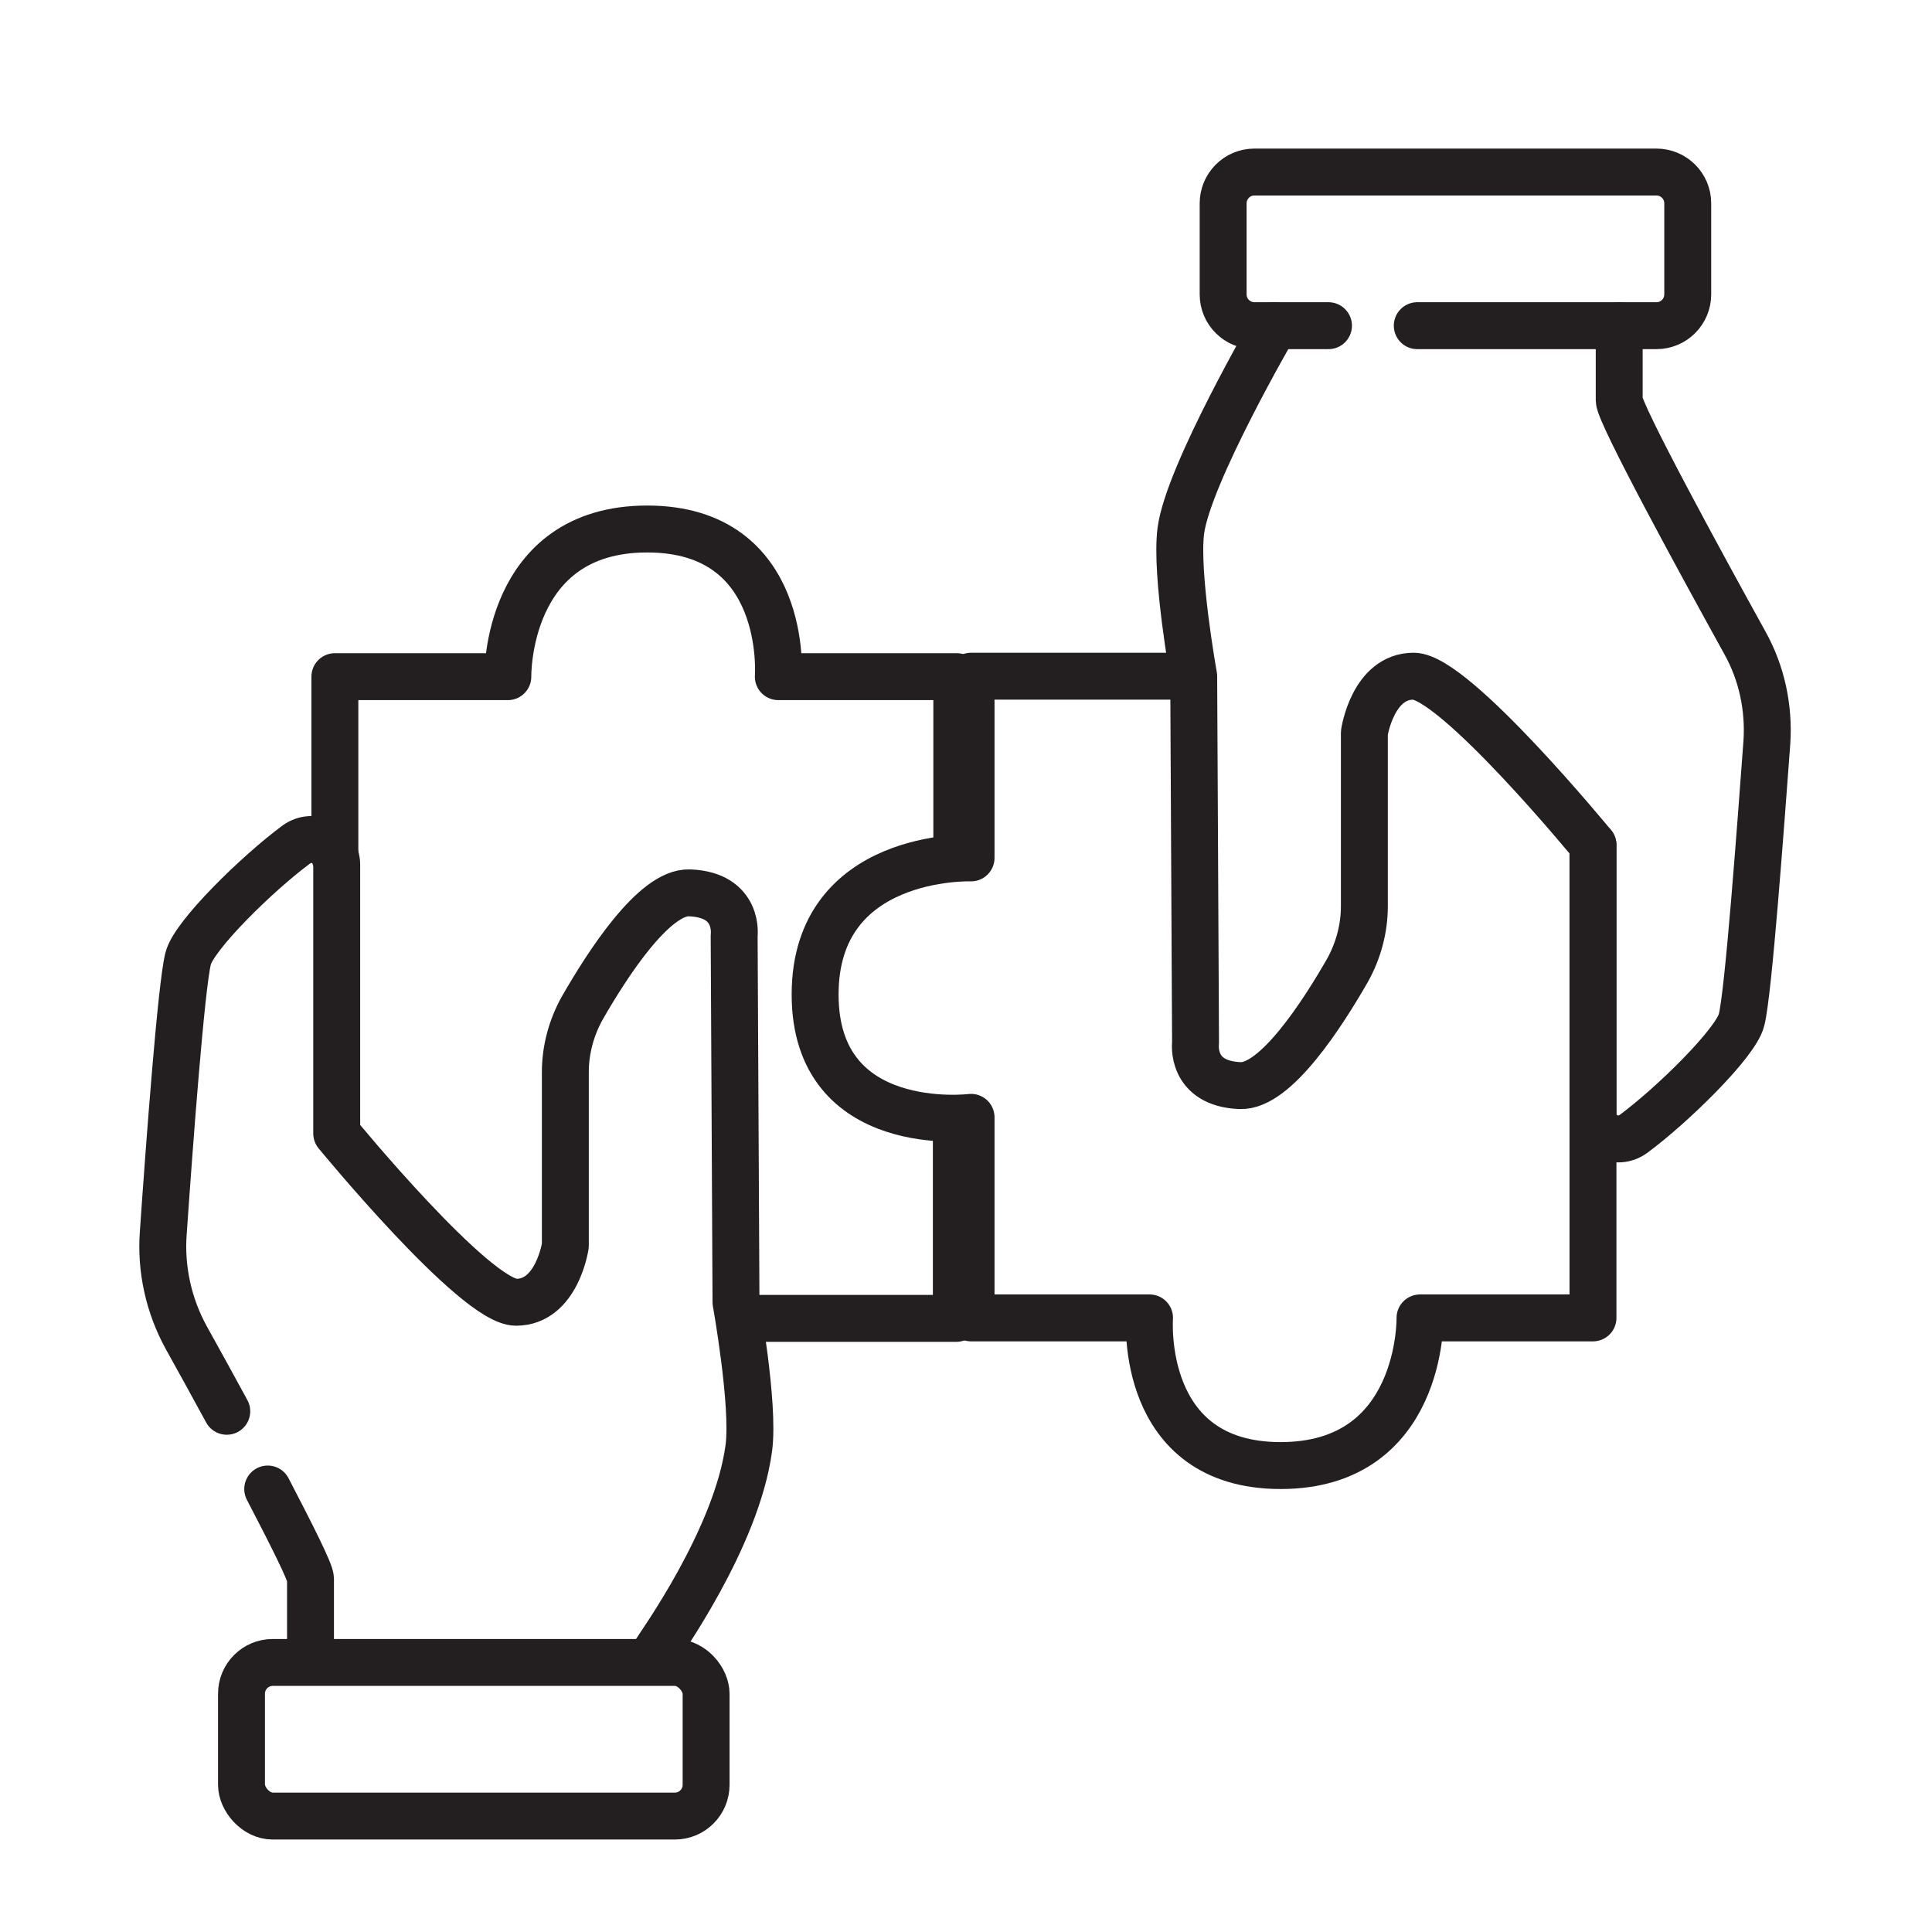
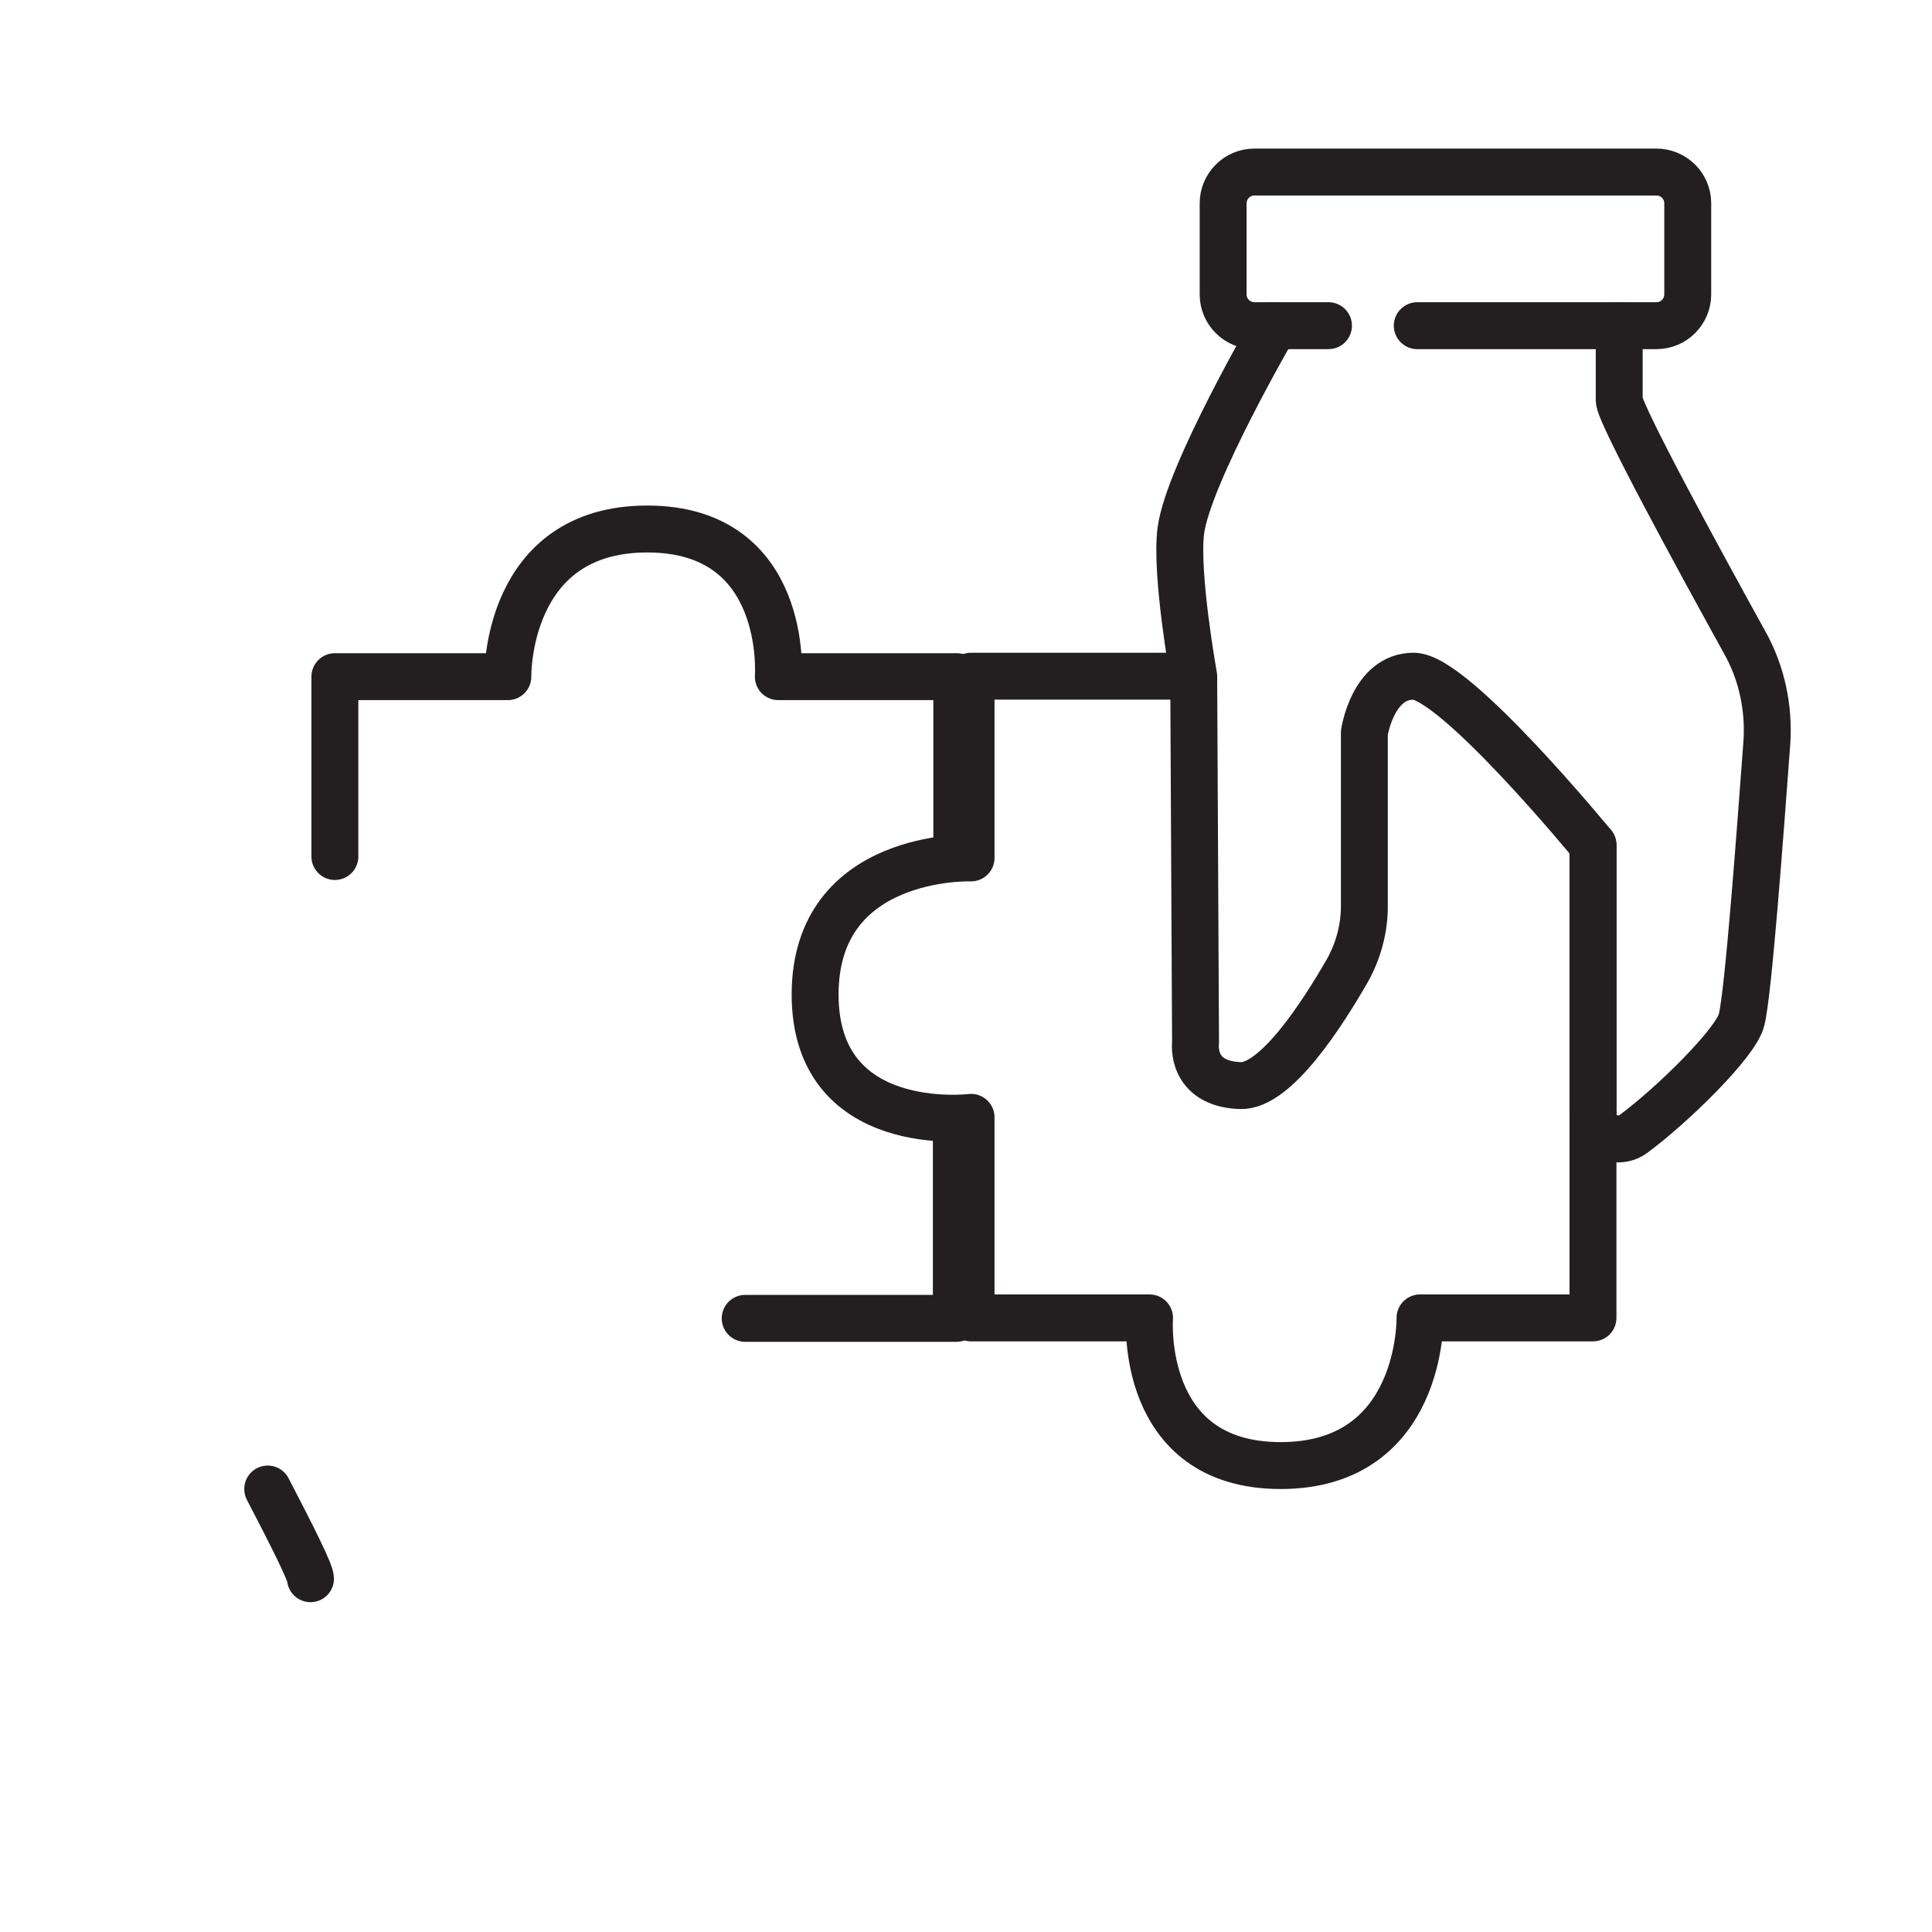
<svg xmlns="http://www.w3.org/2000/svg" version="1.1" viewBox="0 0 42 42">
  <defs>
    <style>
      .cls-1 {
        fill: none;
        stroke: #231f20;
        stroke-linecap: round;
        stroke-linejoin: round;
        stroke-width: 1.02px;
      }
    </style>
  </defs>
  <g>
    <g id="Layer_1">
      <g>
        <path class="cls-1" d="M34.63,18.37v10.28h-3.76s.06,3.21-3.03,3.21-2.85-3.21-2.85-3.21h-3.88v-4.36s-3.39.42-3.39-2.67,3.39-2.97,3.39-2.97v-3.95h4.82" />
        <path class="cls-1" d="M7.28,18.62v-3.91h3.76s-.06-3.21,3.03-3.21,2.85,3.21,2.85,3.21h3.88v3.88" />
        <polyline class="cls-1" points="20.79 24.71 20.79 28.66 16.2 28.66" />
        <path class="cls-1" d="M28.88,7.08h-1.61c-.37,0-.68-.3-.68-.68v-1.98c0-.37.3-.68.68-.68h8.74c.37,0,.68.3.68.68v1.98c0,.37-.3.68-.68.68h-5.2" />
        <path class="cls-1" d="M27.71,7.08s-1.88,3.23-2.04,4.46c-.12.94.28,3.16.28,3.16l.04,7.97s-.12.89.97.93c.77.03,1.79-1.56,2.33-2.5.24-.43.37-.91.37-1.4v-3.77s.18-1.23,1.07-1.23,3.9,3.67,3.9,3.67v5.84c0,.45.51.71.88.44.84-.62,2.23-1.98,2.35-2.48.15-.59.41-4.15.55-6.03.05-.75-.11-1.51-.48-2.17-.94-1.7-2.73-4.98-2.73-5.27v-1.62" />
-         <rect class="cls-1" x="5.25" y="36.15" width="10.1" height="3.34" rx=".68" ry=".68" transform="translate(20.6 75.63) rotate(180)" />
-         <path class="cls-1" d="M5.82,32.37c.52,1,.93,1.81.93,1.95v1.62" />
-         <path class="cls-1" d="M14.24,35.93c.1-.17,1.78-2.49,2.04-4.46.12-.94-.28-3.16-.28-3.16l-.04-7.97s.12-.89-.97-.93c-.77-.03-1.79,1.56-2.33,2.5-.24.43-.37.91-.37,1.4v3.77s-.18,1.23-1.07,1.23-3.9-3.67-3.9-3.67v-5.84c0-.45-.51-.71-.88-.44-.84.62-2.23,1.98-2.35,2.48-.15.58-.41,4.07-.54,5.96-.06.79.12,1.59.5,2.28.25.45.56,1.01.88,1.6" />
+         <path class="cls-1" d="M5.82,32.37c.52,1,.93,1.81.93,1.95" />
      </g>
    </g>
  </g>
</svg>